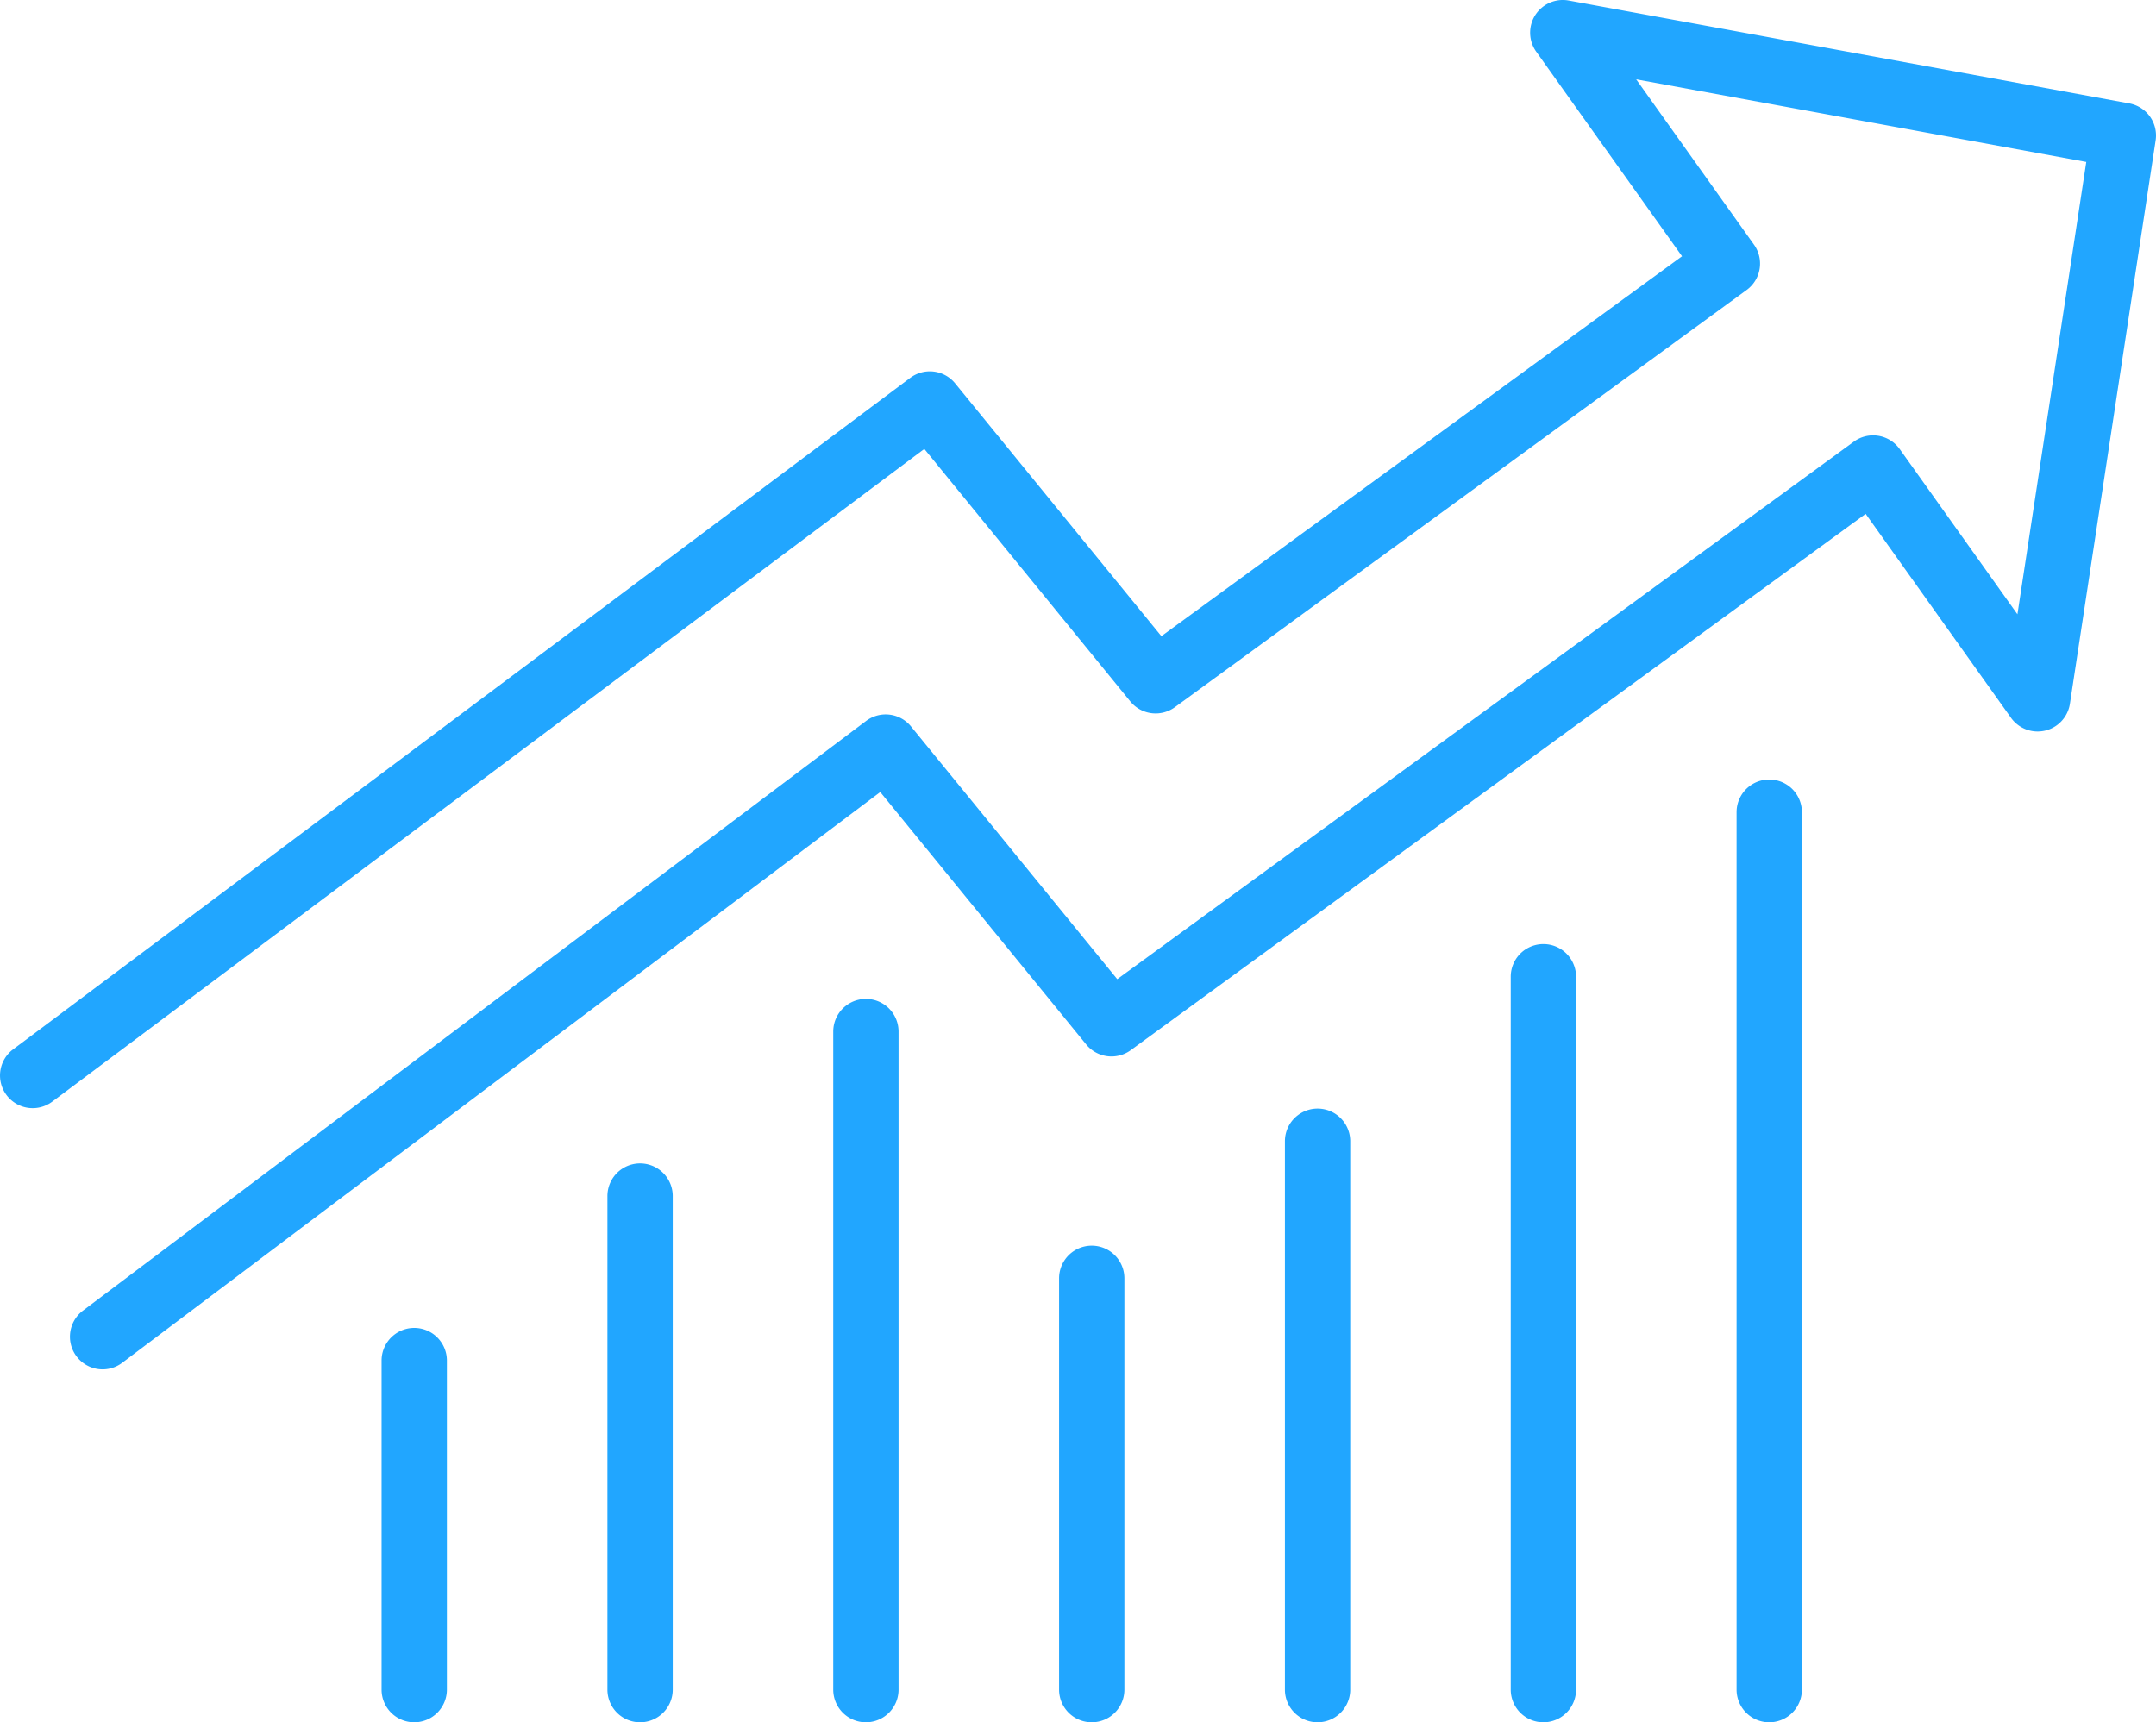
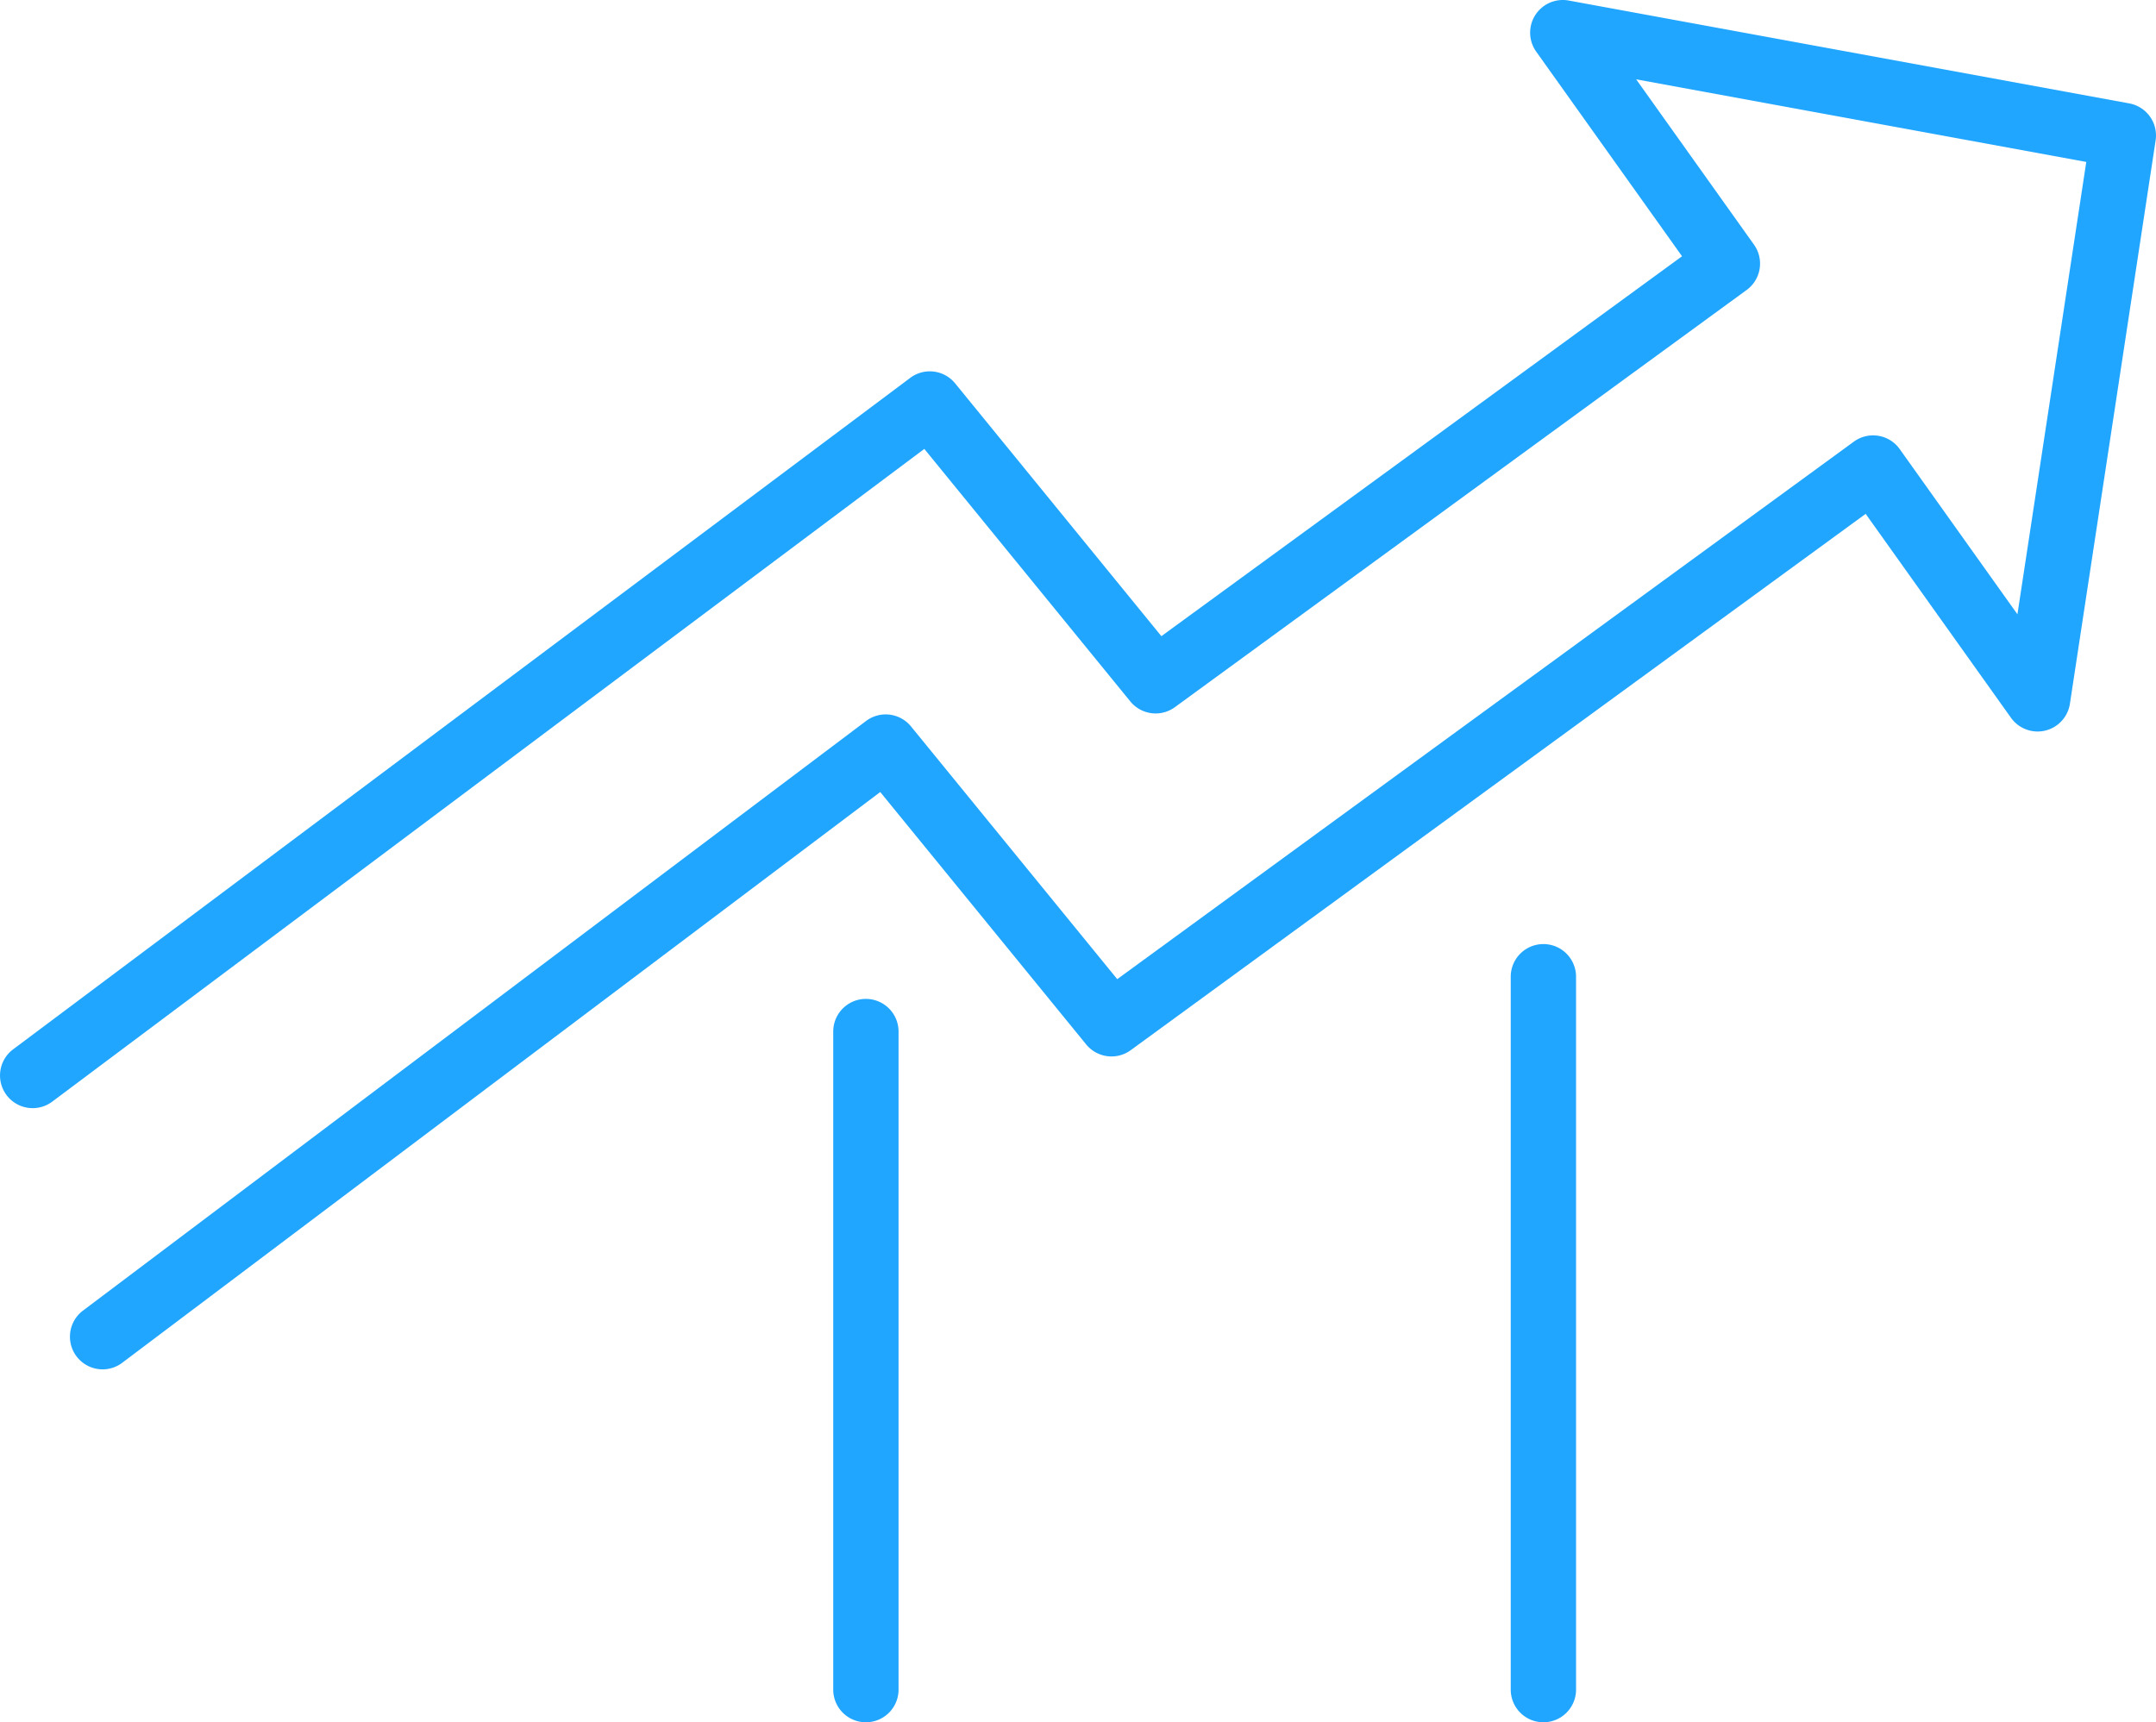
<svg xmlns="http://www.w3.org/2000/svg" width="107.609" height="85.972" viewBox="0 0 107.609 85.972">
  <defs>
    <clipPath id="clip-path">
      <rect id="矩形_107" data-name="矩形 107" width="107.609" height="85.972" transform="translate(0 0)" fill="#21a6ff" />
    </clipPath>
  </defs>
  <g id="组_89" data-name="组 89" transform="translate(0 0)">
    <g id="组_88" data-name="组 88" clip-path="url(#clip-path)">
-       <path id="路径_12327" data-name="路径 12327" d="M20.675,85.972a1.63,1.63,0,0,1-1.63-1.63V67.917a1.63,1.63,0,0,1,3.26,0V84.342a1.63,1.63,0,0,1-1.63,1.63" fill="#21a6ff" />
-       <path id="路径_12328" data-name="路径 12328" d="M31.947,85.972a1.63,1.63,0,0,1-1.63-1.63V59.705a1.63,1.63,0,1,1,3.26,0V84.342a1.63,1.63,0,0,1-1.63,1.63" fill="#21a6ff" />
      <path id="路径_12329" data-name="路径 12329" d="M43.218,85.972a1.63,1.63,0,0,1-1.63-1.63V51.493a1.63,1.63,0,1,1,3.26,0V84.342a1.63,1.63,0,0,1-1.63,1.63" fill="#21a6ff" />
-       <path id="路径_12330" data-name="路径 12330" d="M54.49,85.972a1.63,1.63,0,0,1-1.63-1.63V63.811a1.63,1.63,0,1,1,3.26,0V84.342a1.63,1.63,0,0,1-1.63,1.63" fill="#21a6ff" />
-       <path id="路径_12331" data-name="路径 12331" d="M65.762,85.972a1.63,1.63,0,0,1-1.63-1.63V56.968a1.63,1.63,0,0,1,3.26,0V84.342a1.63,1.63,0,0,1-1.63,1.63" fill="#21a6ff" />
      <path id="路径_12332" data-name="路径 12332" d="M77.033,85.972a1.63,1.63,0,0,1-1.63-1.63V48.756a1.63,1.63,0,1,1,3.26,0V84.342a1.63,1.63,0,0,1-1.63,1.63" fill="#21a6ff" />
-       <path id="路径_12333" data-name="路径 12333" d="M88.305,85.972a1.63,1.63,0,0,1-1.63-1.63v-43.8a1.63,1.63,0,1,1,3.26,0v43.8a1.63,1.63,0,0,1-1.63,1.63" fill="#21a6ff" />
      <path id="路径_12334" data-name="路径 12334" d="M5.124,68.355a1.63,1.63,0,0,1-.982-2.933L43.225,35.99a1.63,1.63,0,0,1,2.244.271L55.763,48.877,92.528,22.046a1.631,1.631,0,0,1,2.289.371l5.876,8.247,3.436-22.58L81.664,3.96l5.88,8.252a1.63,1.63,0,0,1-.366,2.263L58.641,35.3a1.631,1.631,0,0,1-2.225-.286L46.134,22.409,2.608,54.991a1.63,1.63,0,0,1-1.954-2.61L45.432,18.862a1.63,1.63,0,0,1,2.24.274l10.294,12.62L83.953,12.792,76.674,2.577A1.631,1.631,0,0,1,78.3.027l27.977,5.135A1.628,1.628,0,0,1,107.59,7.01l-4.278,28.121a1.631,1.631,0,0,1-2.94.7l-7.254-10.18L56.437,52.422a1.631,1.631,0,0,1-2.224-.286l-10.279-12.6L6.1,68.027a1.622,1.622,0,0,1-.979.328" fill="#21a6ff" />
    </g>
  </g>
</svg>